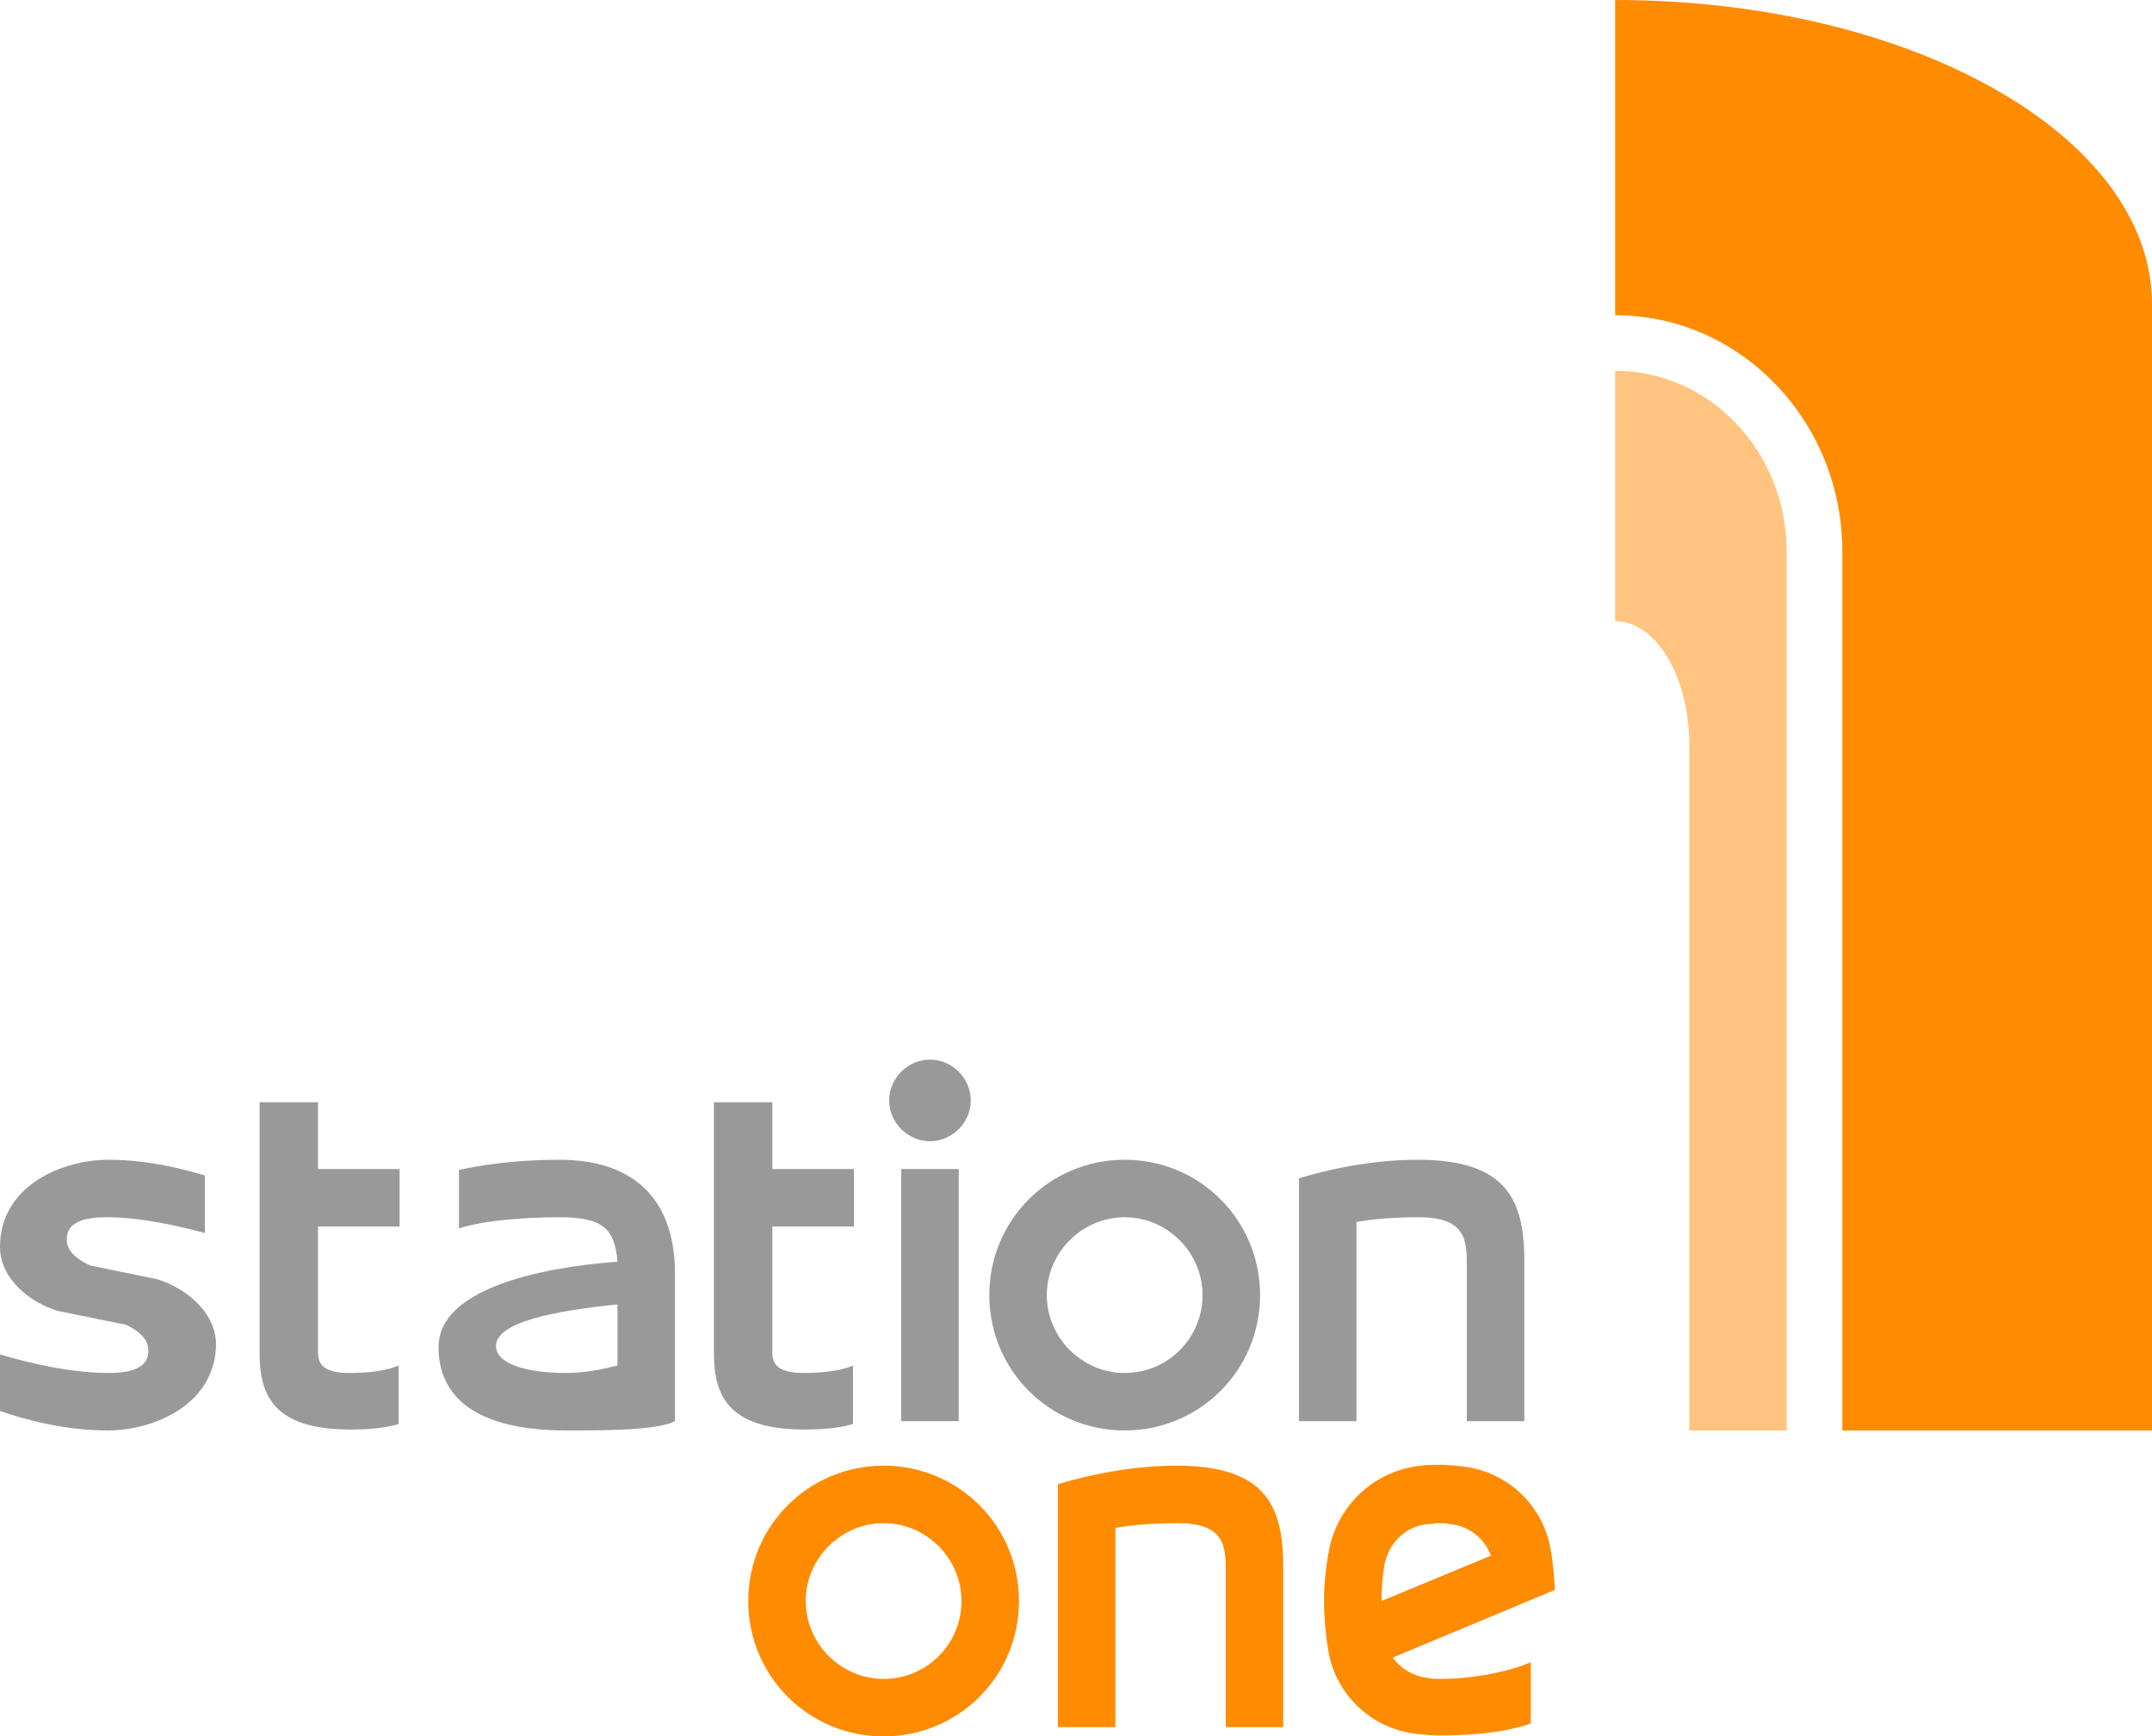
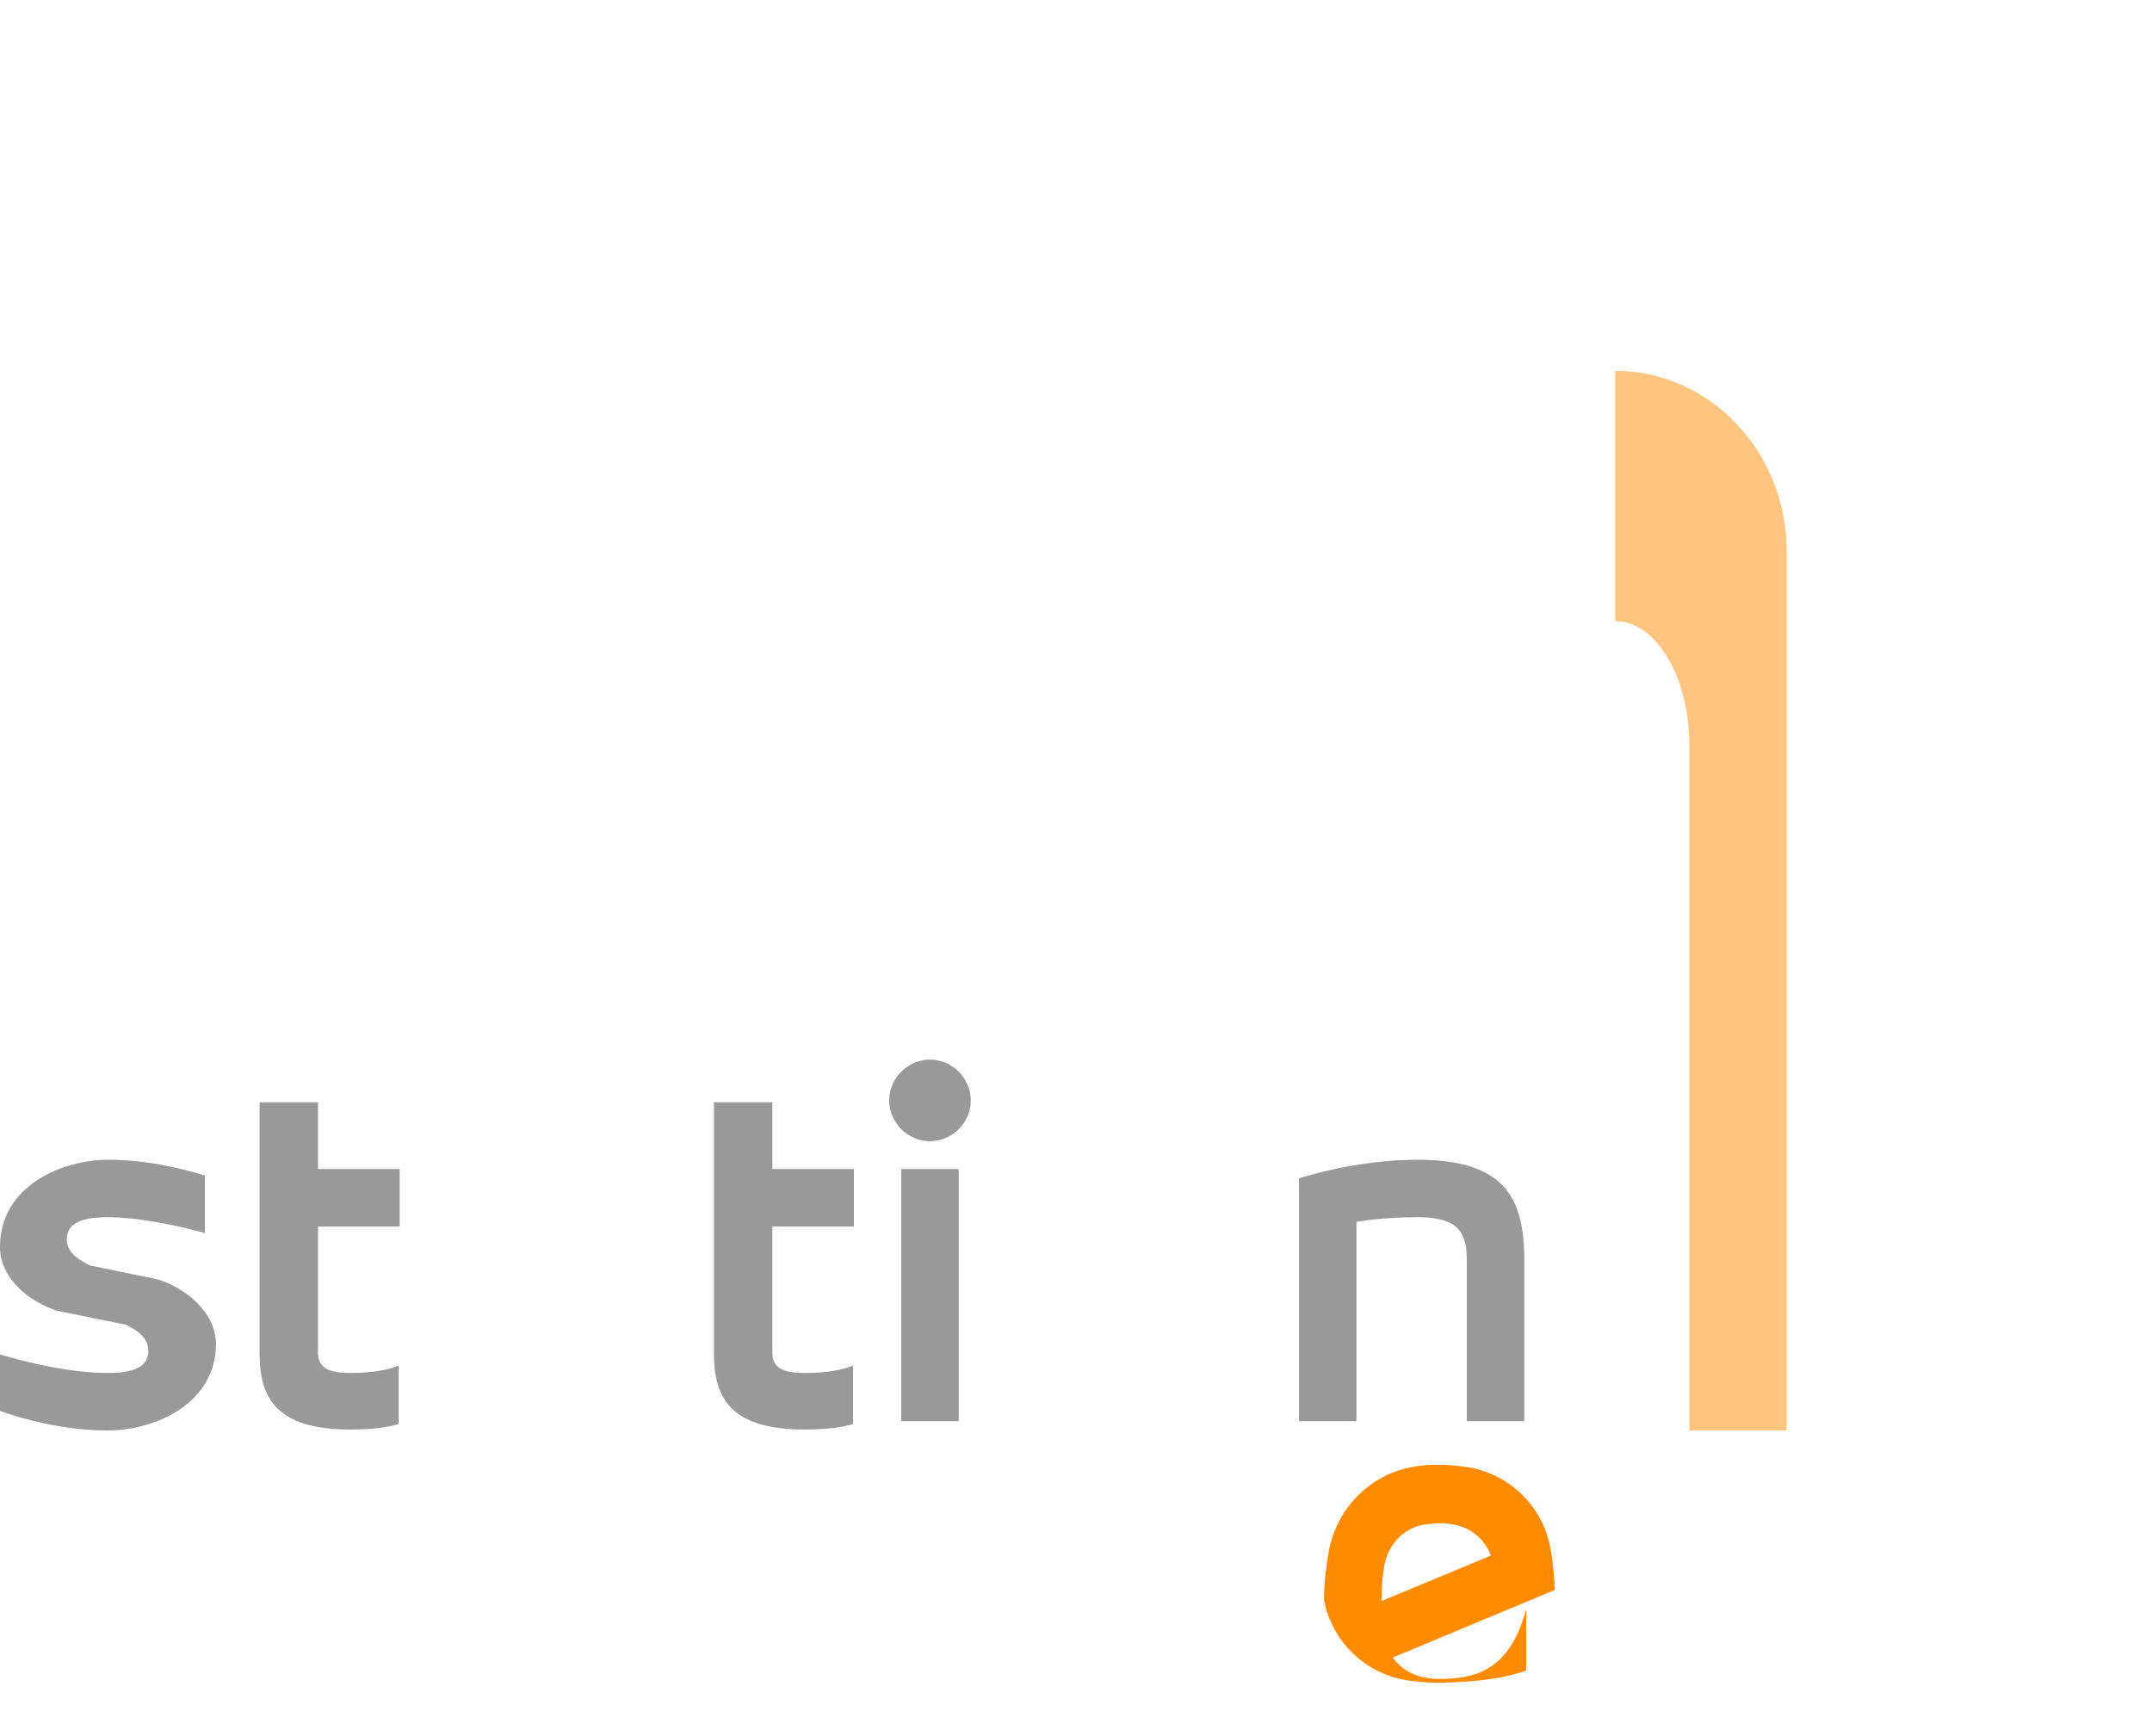
<svg xmlns="http://www.w3.org/2000/svg" xmlns:ns1="http://www.inkscape.org/namespaces/inkscape" xmlns:ns2="http://sodipodi.sourceforge.net/DTD/sodipodi-0.dtd" version="1.1" id="svg2" ns1:output_extension="org.inkscape.output.svg.inkscape" ns1:version="0.91 r13725" ns2:docname="FX 1997.svg" ns2:version="0.32" x="0px" y="0px" viewBox="0 0 232.1 187.3" style="enable-background:new 0 0 232.1 187.3;" xml:space="preserve">
  <style type="text/css">
	.st0{fill:#FF8B00;}
	.st1{opacity:0.5;fill:#FF8B00;}
	.st2{fill:#999999;}
</style>
-   <path class="st0" d="M198.7,59.5v94.8h33.4V32.8c0-18.1-25.9-32.8-57.9-32.8v34C187.7,34,198.7,45.4,198.7,59.5z" />
  <path class="st1" d="M182.2,80.4v73.9h10.5V59.5c0-10.8-8.3-19.5-18.5-19.5v27C178.6,67,182.2,73,182.2,80.4z" />
  <path class="st2" d="M17,138l-7.3-1.5c-1.2-0.6-2.5-1.4-2.5-2.8c0-1.4,1-2.4,4.3-2.4c3.6,0,7.6,0.9,10.6,1.7v-6.2  c-2.6-0.8-6.4-1.7-10.4-1.7c-5,0-11.7,2.8-11.7,9.4c0,3.5,3.3,6,6.2,6.9l7.4,1.5c1.2,0.6,2.4,1.4,2.4,2.8c0,1.4-1,2.4-4.3,2.4  c-4.1,0-8.7-1.1-11.7-2v6.1c2.6,0.9,6.9,2.1,11.6,2.1c5,0,11.7-2.8,11.7-9.4C23.2,141.4,19.9,138.9,17,138z" />
  <path class="st2" d="M37.7,148.1c-2.6,0-3.4-0.8-3.4-2.2v-13.6h8.8v-6.2h-8.8v-7.2H28V146c0,4.7,1.7,8.2,9.8,8.2  c2.2,0,3.9-0.2,5.2-0.6v-6.3C41.8,147.8,40.1,148.1,37.7,148.1z" />
-   <path class="st2" d="M60.3,125.1c-4.9,0-8.5,0.6-10.8,1.1v6.3c2.8-0.9,7.4-1.2,10.8-1.2c4.7,0,6,1.2,6.3,4.8  c-1.1,0.1-19.3,1.1-19.3,9.2c0,8.4,9.6,9,13.8,9s9.7,0,11.7-1v-15.6C72.9,130.1,69.1,125.1,60.3,125.1z M53.5,145.2  c0-2.6,6.3-3.8,13.1-4.5v6.6c-1.6,0.4-3.6,0.8-5.5,0.8C56.7,148.1,53.5,147.1,53.5,145.2z" />
  <path class="st2" d="M86.7,148.1c-2.6,0-3.4-0.8-3.4-2.2v-13.6h8.8v-6.2h-8.8v-7.2H77V146c0,4.7,1.7,8.2,9.8,8.2  c2.2,0,3.9-0.2,5.2-0.6v-6.3C90.8,147.8,89.1,148.1,86.7,148.1z" />
  <path class="st2" d="M103.4,153.3h-6.2v-27.2h6.2V153.3z M100.3,123.1c-2.4,0-4.4-2-4.4-4.4c0-2.4,2-4.4,4.4-4.4s4.4,2,4.4,4.4  C104.7,121.1,102.7,123.1,100.3,123.1z" />
-   <path class="st2" d="M121.3,125.1c-8.1,0-14.6,6.5-14.6,14.6c0,8.1,6.5,14.6,14.6,14.6s14.6-6.5,14.6-14.6  C135.9,131.6,129.4,125.1,121.3,125.1z M121.3,148.1c-4.6,0-8.4-3.8-8.4-8.4c0-4.6,3.8-8.4,8.4-8.4s8.4,3.8,8.4,8.4  C129.7,144.3,126,148.1,121.3,148.1z" />
  <path class="st2" d="M152.9,125.1c-4,0-8.5,0.7-12.8,2v26.2h6.2v-21.5c1.2-0.2,3.4-0.5,6.7-0.5c5.2,0,5.2,2.6,5.2,5.3v16.7h6.2  v-16.7C164.5,129.7,162.8,125.1,152.9,125.1z" />
-   <path class="st0" d="M95.3,158.1c-8.1,0-14.6,6.5-14.6,14.6c0,8.1,6.5,14.6,14.6,14.6s14.6-6.5,14.6-14.6  C109.9,164.6,103.4,158.1,95.3,158.1z M95.3,181.1c-4.6,0-8.4-3.8-8.4-8.4c0-4.6,3.8-8.4,8.4-8.4s8.4,3.8,8.4,8.4  C103.7,177.3,100,181.1,95.3,181.1z" />
-   <path class="st0" d="M126.9,158.1c-4,0-8.5,0.7-12.8,2v26.2h6.2v-21.5c1.2-0.2,3.4-0.5,6.7-0.5c5.2,0,5.2,2.6,5.2,5.3v16.7h6.2  v-16.7C138.5,162.7,136.8,158.1,126.9,158.1z" />
-   <path class="st0" d="M155.2,181.1c-0.4,0-0.8,0-1.2-0.1c-1.6-0.2-2.9-1-3.8-2.2l17.5-7.3c-0.1-1.6-0.2-3.1-0.5-4.6  c-0.9-4.6-4.6-8.1-9.3-8.7c-0.9-0.1-1.7-0.2-2.6-0.2c-0.7,0-1.4,0-2,0.1c-5.1,0.5-9.1,4.3-10,9.3c-0.3,1.7-0.5,3.4-0.5,5.2  c0,2,0.2,3.9,0.5,5.7c0.9,4.6,4.6,8.1,9.3,8.7c0.8,0.1,1.7,0.2,2.6,0.2c4.9,0,8-0.6,9.9-1.3v-6.6C162.8,180.3,159,181.1,155.2,181.1  z M149.3,168.9c0.4-2.4,2.3-4.3,4.7-4.5c0.4,0,0.8-0.1,1.2-0.1c0.4,0,0.8,0,1.2,0.1c2,0.2,3.7,1.5,4.4,3.4l-11.8,4.9  C149,171.3,149.1,170.1,149.3,168.9z" />
+   <path class="st0" d="M155.2,181.1c-0.4,0-0.8,0-1.2-0.1c-1.6-0.2-2.9-1-3.8-2.2l17.5-7.3c-0.1-1.6-0.2-3.1-0.5-4.6  c-0.9-4.6-4.6-8.1-9.3-8.7c-0.9-0.1-1.7-0.2-2.6-0.2c-0.7,0-1.4,0-2,0.1c-5.1,0.5-9.1,4.3-10,9.3c-0.3,1.7-0.5,3.4-0.5,5.2  c0.9,4.6,4.6,8.1,9.3,8.7c0.8,0.1,1.7,0.2,2.6,0.2c4.9,0,8-0.6,9.9-1.3v-6.6C162.8,180.3,159,181.1,155.2,181.1  z M149.3,168.9c0.4-2.4,2.3-4.3,4.7-4.5c0.4,0,0.8-0.1,1.2-0.1c0.4,0,0.8,0,1.2,0.1c2,0.2,3.7,1.5,4.4,3.4l-11.8,4.9  C149,171.3,149.1,170.1,149.3,168.9z" />
</svg>